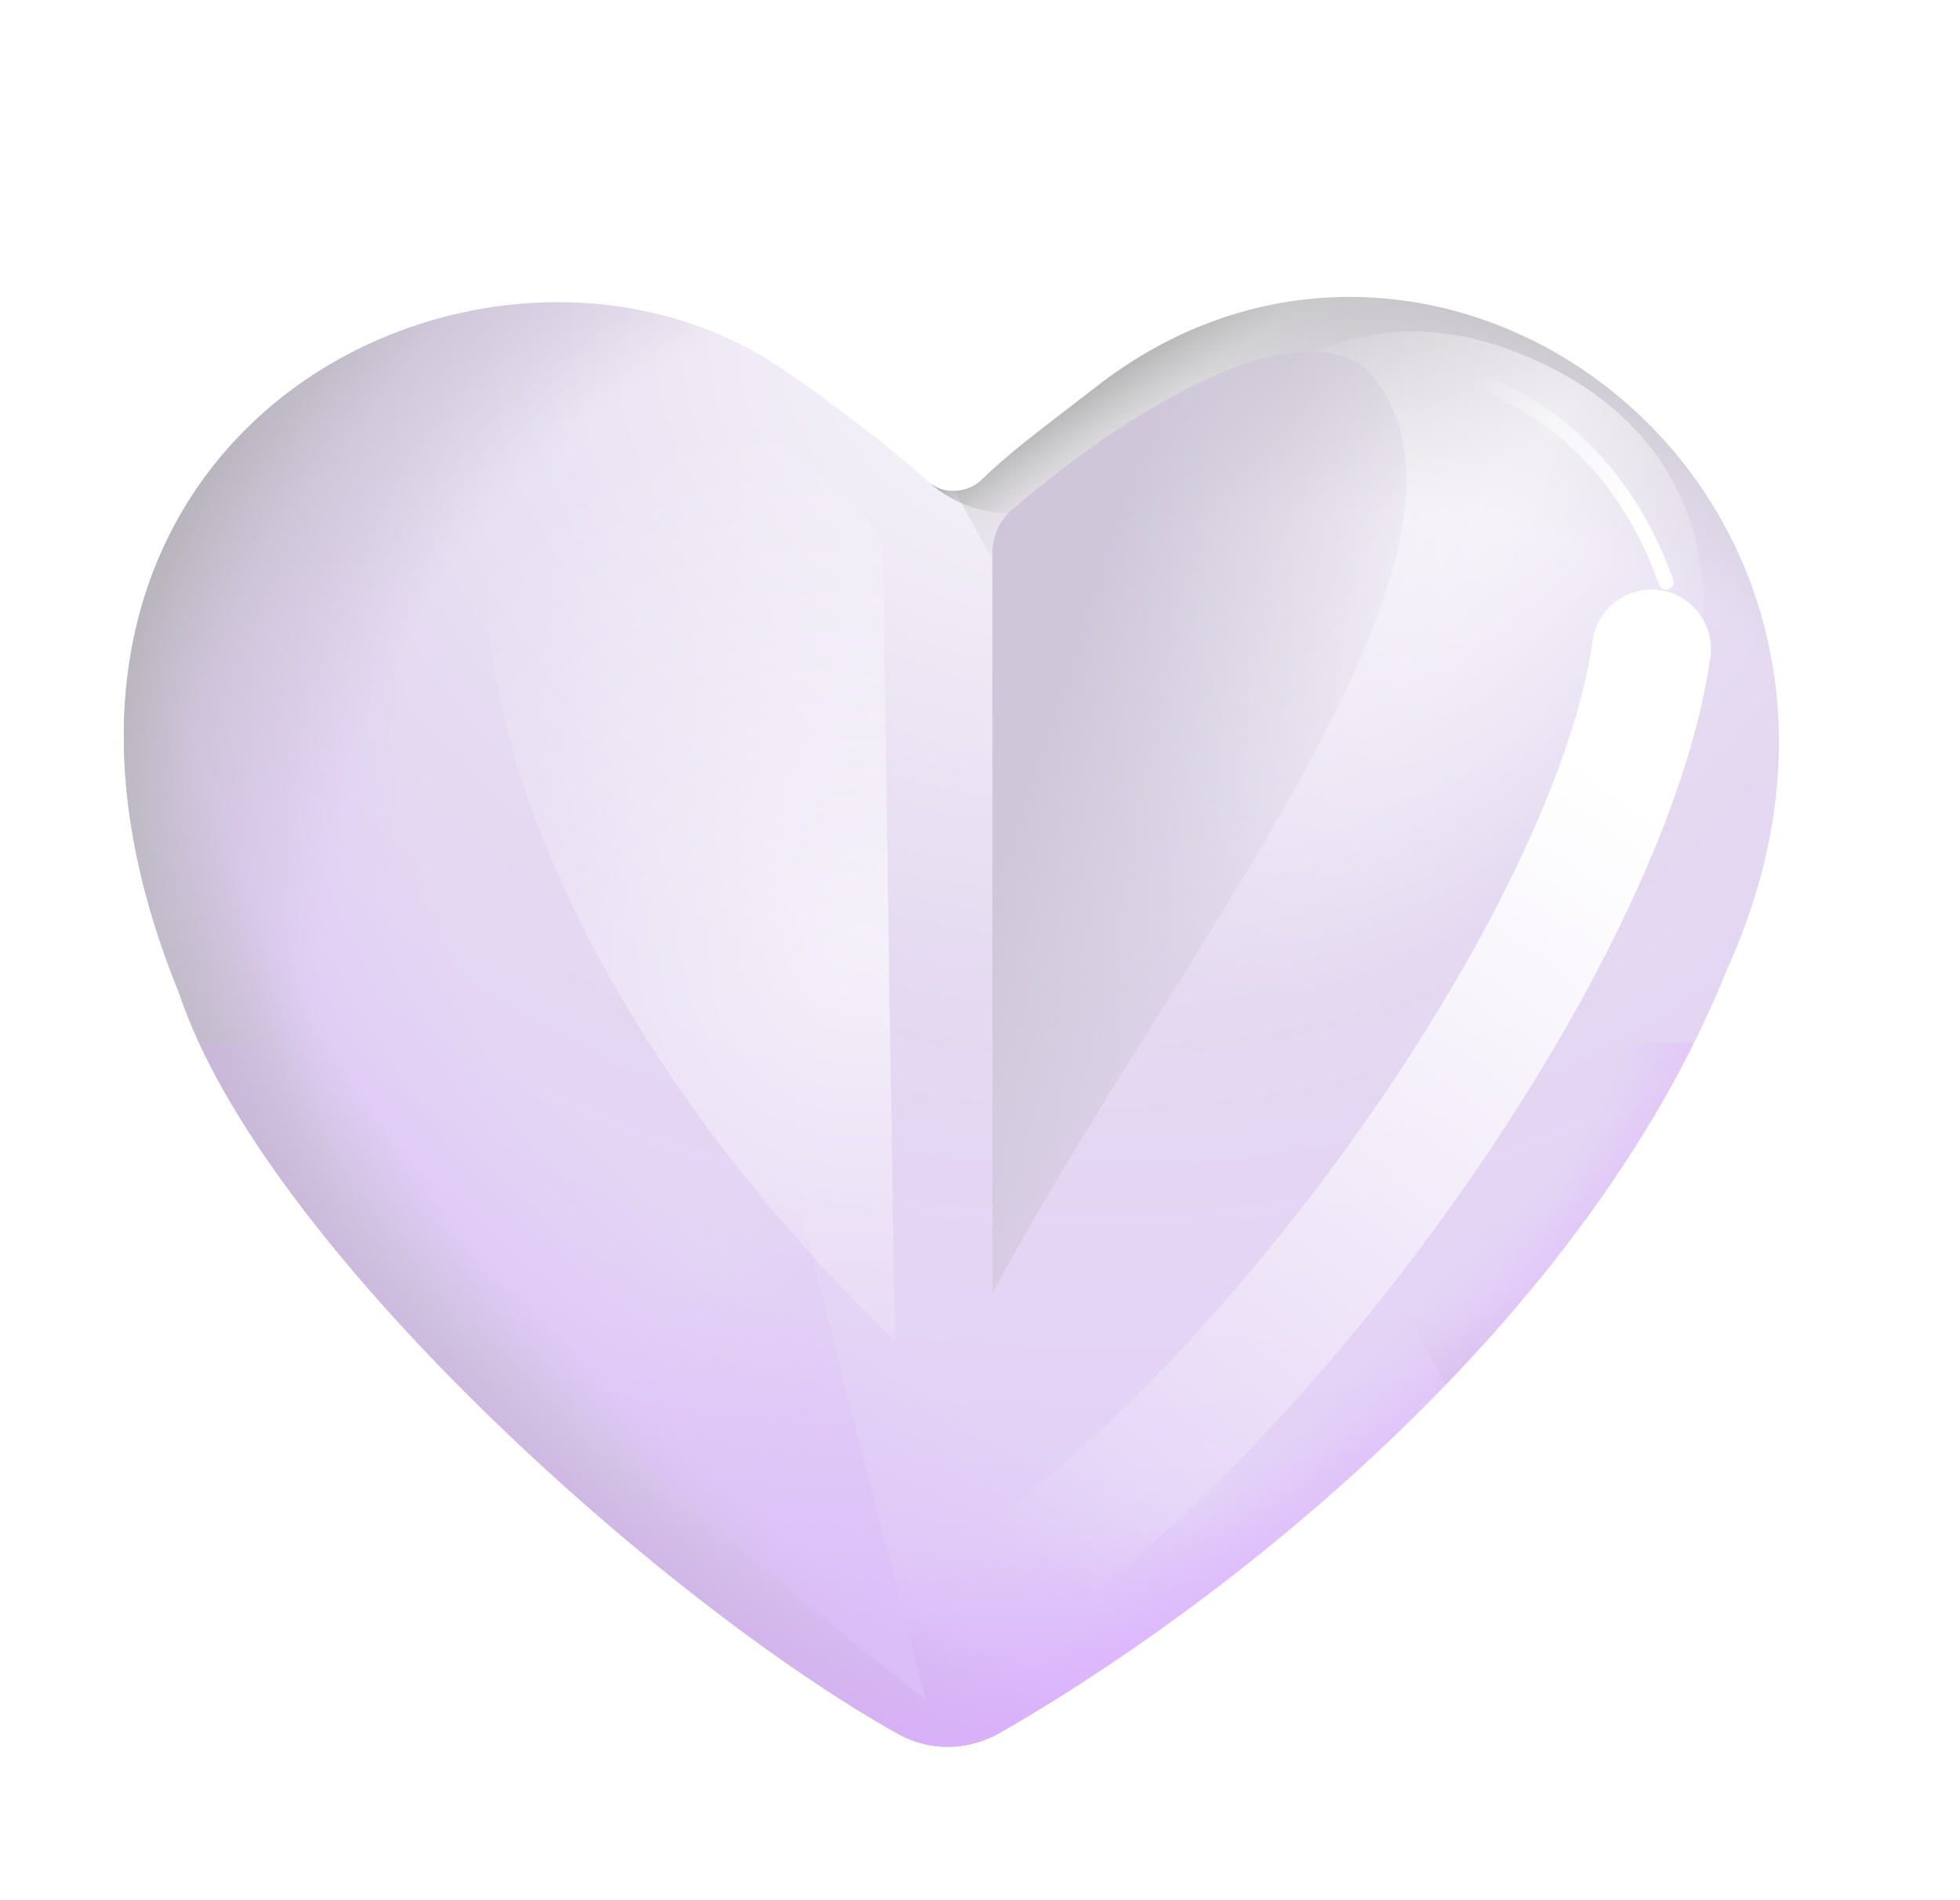
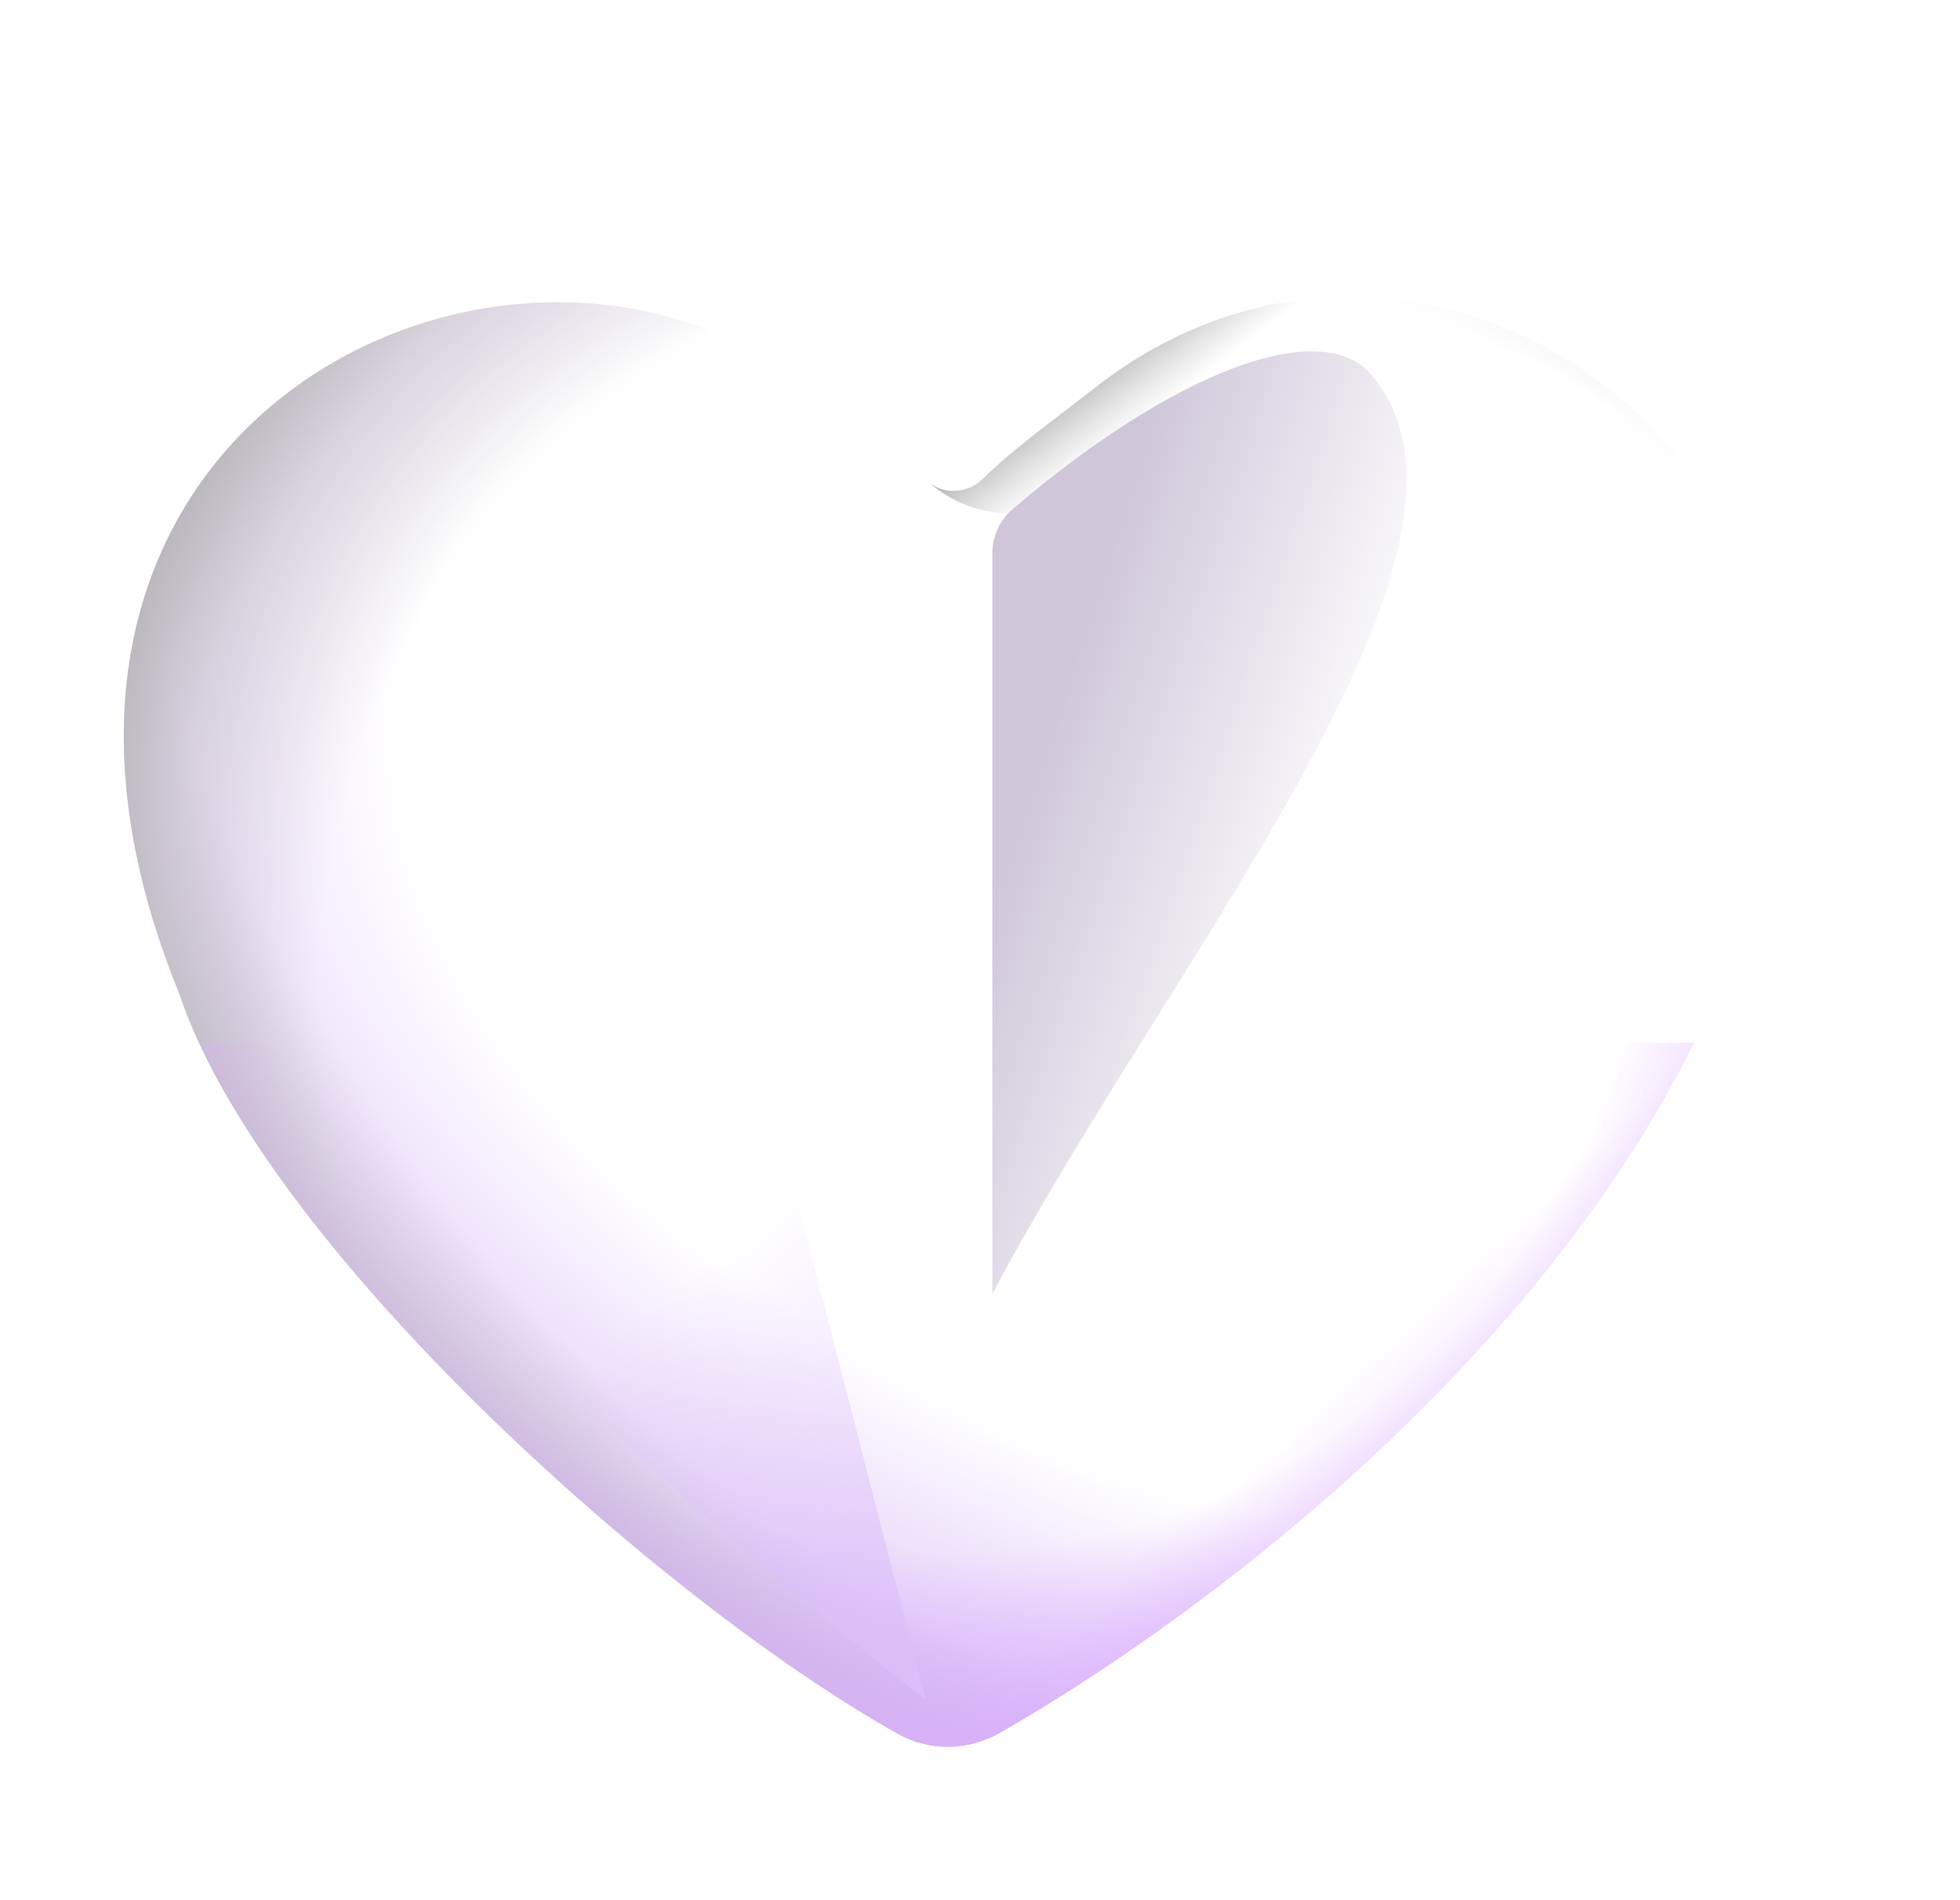
<svg xmlns="http://www.w3.org/2000/svg" width="33" height="32" viewBox="0 0 33 32" fill="none">
-   <path d="M15.125 29.201C15.66 29.5 16.304 29.483 16.836 29.18C20.419 27.132 26.645 22.418 29.091 16.295C32.68 8.322 24.252 1.958 18.428 6.536C17.821 7.013 17.057 7.56 16.531 8.077C16.293 8.311 15.874 8.335 15.628 8.111C14.937 7.482 13.856 6.675 13.163 6.206C8.197 2.846 -0.837 7.275 3.016 16.726C4.428 20.968 11.156 26.986 15.125 29.201Z" fill="url(#paint0_radial_7320_6140)" />
  <path d="M15.125 29.201C15.66 29.5 16.304 29.483 16.836 29.18C20.419 27.132 26.645 22.418 29.091 16.295C32.68 8.322 24.252 1.958 18.428 6.536C17.821 7.013 17.057 7.56 16.531 8.077C16.293 8.311 15.874 8.335 15.628 8.111C14.937 7.482 13.856 6.675 13.163 6.206C8.197 2.846 -0.837 7.275 3.016 16.726C4.428 20.968 11.156 26.986 15.125 29.201Z" fill="url(#paint1_radial_7320_6140)" />
  <path d="M15.125 29.201C15.66 29.5 16.304 29.483 16.836 29.18C20.419 27.132 26.645 22.418 29.091 16.295C32.68 8.322 24.252 1.958 18.428 6.536C17.821 7.013 17.057 7.56 16.531 8.077C16.293 8.311 15.874 8.335 15.628 8.111C14.937 7.482 13.856 6.675 13.163 6.206C8.197 2.846 -0.837 7.275 3.016 16.726C4.428 20.968 11.156 26.986 15.125 29.201Z" fill="url(#paint2_radial_7320_6140)" />
  <path d="M15.125 29.201C15.66 29.5 16.304 29.483 16.836 29.18C20.419 27.132 26.645 22.418 29.091 16.295C32.68 8.322 24.252 1.958 18.428 6.536C17.821 7.013 17.057 7.56 16.531 8.077C16.293 8.311 15.874 8.335 15.628 8.111C14.937 7.482 13.856 6.675 13.163 6.206C8.197 2.846 -0.837 7.275 3.016 16.726C4.428 20.968 11.156 26.986 15.125 29.201Z" fill="url(#paint3_radial_7320_6140)" />
  <path d="M15.125 29.201C15.66 29.5 16.304 29.483 16.836 29.18C20.419 27.132 26.645 22.418 29.091 16.295C32.68 8.322 24.252 1.958 18.428 6.536C17.821 7.013 17.057 7.56 16.531 8.077C16.293 8.311 15.874 8.335 15.628 8.111C14.937 7.482 13.856 6.675 13.163 6.206C8.197 2.846 -0.837 7.275 3.016 16.726C4.428 20.968 11.156 26.986 15.125 29.201Z" fill="url(#paint4_radial_7320_6140)" />
-   <path d="M24.349 23.313C26.288 21.301 28.039 18.928 29.09 16.295C32.68 8.323 24.252 1.959 18.428 6.536C18.277 6.654 18.117 6.777 17.953 6.903C17.456 7.283 16.926 7.688 16.531 8.077C16.411 8.196 16.244 8.261 16.076 8.266L16.075 8.27L24.349 23.313Z" fill="url(#paint5_radial_7320_6140)" />
  <path d="M3.35 17.558C5.276 21.721 11.409 27.128 15.125 29.202C15.66 29.5 16.304 29.484 16.836 29.18C20.168 27.275 25.788 23.064 28.524 17.558H3.35Z" fill="url(#paint6_radial_7320_6140)" />
  <path d="M3.35 17.558C5.276 21.721 11.409 27.128 15.125 29.202C15.66 29.5 16.304 29.484 16.836 29.18C20.168 27.275 25.788 23.064 28.524 17.558H3.35Z" fill="url(#paint7_linear_7320_6140)" />
  <path d="M3.35 17.558C5.276 21.721 11.409 27.128 15.125 29.202C15.66 29.5 16.304 29.484 16.836 29.18C20.168 27.275 25.788 23.064 28.524 17.558H3.35Z" fill="url(#paint8_linear_7320_6140)" />
  <path d="M15.628 8.111C16.574 8.971 18.084 8.759 18.938 7.808C19.853 6.79 21.084 5.733 22.577 5.002C21.173 5.032 19.735 5.509 18.428 6.536C18.277 6.654 18.117 6.777 17.953 6.902C17.456 7.283 16.926 7.688 16.531 8.077C16.293 8.311 15.874 8.335 15.628 8.111V8.111Z" fill="url(#paint9_linear_7320_6140)" />
  <g filter="url(#filter0_f_7320_6140)">
    <path d="M25.638 5.973C28.236 7.043 29.613 9.461 27.981 13.428C25.106 18.865 22.018 18.961 20.418 18.303C18.543 17.178 17.223 13.894 18.856 9.928C20.488 5.961 23.04 4.904 25.638 5.973Z" fill="url(#paint10_radial_7320_6140)" fill-opacity="0.6" />
  </g>
  <g filter="url(#filter1_f_7320_6140)">
    <path d="M16.708 9.319V21.788C19.71 16.121 25.56 9.215 23.085 6.308C22.25 5.327 19.79 6.231 17.047 8.575C16.83 8.761 16.708 9.034 16.708 9.319Z" fill="url(#paint11_linear_7320_6140)" />
  </g>
  <g filter="url(#filter2_f_7320_6140)">
    <path d="M22.771 6.115C23.858 5.98 26.834 6.396 28.052 9.803" stroke="url(#paint12_linear_7320_6140)" stroke-width="0.25" stroke-linecap="round" />
  </g>
  <g filter="url(#filter3_f_7320_6140)">
-     <path d="M14.861 9.181L15.066 22.587C8.191 15.9 6.96 8.734 9.298 7.127C10.969 5.98 14.111 7.618 14.861 9.181Z" fill="url(#paint13_radial_7320_6140)" fill-opacity="0.6" />
-   </g>
+     </g>
  <g filter="url(#filter4_f_7320_6140)">
    <path d="M27.806 10.928C27.171 15.436 22.027 22.949 17.231 26.474" stroke="url(#paint14_linear_7320_6140)" stroke-width="2" stroke-linecap="round" />
  </g>
  <g filter="url(#filter5_f_7320_6140)">
    <path d="M6.898 20.308C8.898 23.158 13.523 27.037 15.585 28.621L12.773 17.683L6.898 20.308Z" fill="url(#paint15_linear_7320_6140)" />
  </g>
  <defs>
    <filter id="filter0_f_7320_6140" x="16.617" y="4.082" width="13.569" height="16.002" filterUnits="userSpaceOnUse" color-interpolation-filters="sRGB">
      <feFlood flood-opacity="0" result="BackgroundImageFix" />
      <feBlend mode="normal" in="SourceGraphic" in2="BackgroundImageFix" result="shape" />
      <feGaussianBlur stdDeviation="0.75" result="effect1_foregroundBlur_7320_6140" />
    </filter>
    <filter id="filter1_f_7320_6140" x="14.708" y="3.917" width="10.972" height="19.871" filterUnits="userSpaceOnUse" color-interpolation-filters="sRGB">
      <feFlood flood-opacity="0" result="BackgroundImageFix" />
      <feBlend mode="normal" in="SourceGraphic" in2="BackgroundImageFix" result="shape" />
      <feGaussianBlur stdDeviation="1" result="effect1_foregroundBlur_7320_6140" />
    </filter>
    <filter id="filter2_f_7320_6140" x="21.646" y="4.969" width="7.531" height="5.959" filterUnits="userSpaceOnUse" color-interpolation-filters="sRGB">
      <feFlood flood-opacity="0" result="BackgroundImageFix" />
      <feBlend mode="normal" in="SourceGraphic" in2="BackgroundImageFix" result="shape" />
      <feGaussianBlur stdDeviation="0.5" result="effect1_foregroundBlur_7320_6140" />
    </filter>
    <filter id="filter3_f_7320_6140" x="5.214" y="3.743" width="12.852" height="21.845" filterUnits="userSpaceOnUse" color-interpolation-filters="sRGB">
      <feFlood flood-opacity="0" result="BackgroundImageFix" />
      <feBlend mode="normal" in="SourceGraphic" in2="BackgroundImageFix" result="shape" />
      <feGaussianBlur stdDeviation="1.5" result="effect1_foregroundBlur_7320_6140" />
    </filter>
    <filter id="filter4_f_7320_6140" x="12.23" y="5.928" width="20.576" height="25.546" filterUnits="userSpaceOnUse" color-interpolation-filters="sRGB">
      <feFlood flood-opacity="0" result="BackgroundImageFix" />
      <feBlend mode="normal" in="SourceGraphic" in2="BackgroundImageFix" result="shape" />
      <feGaussianBlur stdDeviation="2" result="effect1_foregroundBlur_7320_6140" />
    </filter>
    <filter id="filter5_f_7320_6140" x="3.898" y="14.683" width="14.688" height="16.938" filterUnits="userSpaceOnUse" color-interpolation-filters="sRGB">
      <feFlood flood-opacity="0" result="BackgroundImageFix" />
      <feBlend mode="normal" in="SourceGraphic" in2="BackgroundImageFix" result="shape" />
      <feGaussianBlur stdDeviation="1.5" result="effect1_foregroundBlur_7320_6140" />
    </filter>
    <radialGradient id="paint0_radial_7320_6140" cx="0" cy="0" r="1" gradientUnits="userSpaceOnUse" gradientTransform="translate(17.924 5.9) rotate(96.992) scale(24.221 29.948)">
      <stop offset="0.063" stop-color="#F5F3F8" />
      <stop offset="0.463" stop-color="#E4D9F1" />
      <stop offset="1" stop-color="#E3CCFB" />
    </radialGradient>
    <radialGradient id="paint1_radial_7320_6140" cx="0" cy="0" r="1" gradientUnits="userSpaceOnUse" gradientTransform="translate(23.648 15.37) rotate(-164.21) scale(25.266 15.274)">
      <stop offset="0.682" stop-color="#DCC2F7" stop-opacity="0" />
      <stop offset="1" stop-color="#DCC2F7" />
    </radialGradient>
    <radialGradient id="paint2_radial_7320_6140" cx="0" cy="0" r="1" gradientUnits="userSpaceOnUse" gradientTransform="translate(19.71 18.37) rotate(-142.502) scale(21.664 19.468)">
      <stop offset="0.69" stop-color="#B6B6B6" stop-opacity="0" />
      <stop offset="1" stop-color="#B6B6B6" />
    </radialGradient>
    <radialGradient id="paint3_radial_7320_6140" cx="0" cy="0" r="1" gradientUnits="userSpaceOnUse" gradientTransform="translate(19.71 18.37) rotate(-142.502) scale(21.664 19.468)">
      <stop offset="0.821" stop-color="#B6B6B6" stop-opacity="0" />
      <stop offset="1" stop-color="#919191" />
    </radialGradient>
    <radialGradient id="paint4_radial_7320_6140" cx="0" cy="0" r="1" gradientUnits="userSpaceOnUse" gradientTransform="translate(18.71 11.183) rotate(142.021) scale(18.078 25.279)">
      <stop offset="0.8" stop-color="#B6B6B6" stop-opacity="0" />
      <stop offset="1" stop-color="#B6B6B6" />
    </radialGradient>
    <radialGradient id="paint5_radial_7320_6140" cx="0" cy="0" r="1" gradientUnits="userSpaceOnUse" gradientTransform="translate(21.912 15.61) rotate(-98.092) scale(12.317 17.006)">
      <stop offset="0.565" stop-color="#B6B6B6" stop-opacity="0" />
      <stop offset="1" stop-color="#B6B6B6" />
    </radialGradient>
    <radialGradient id="paint6_radial_7320_6140" cx="0" cy="0" r="1" gradientUnits="userSpaceOnUse" gradientTransform="translate(15.937 14.183) rotate(90) scale(15.873 15.713)">
      <stop offset="0.751" stop-color="#DBAEFF" stop-opacity="0" />
      <stop offset="1" stop-color="#DBAEFF" />
    </radialGradient>
    <linearGradient id="paint7_linear_7320_6140" x1="16.273" y1="17.246" x2="5.773" y2="28.121" gradientUnits="userSpaceOnUse">
      <stop offset="0.632" stop-color="#DBAEFF" stop-opacity="0" />
      <stop offset="1" stop-color="#DBAEFF" />
    </linearGradient>
    <linearGradient id="paint8_linear_7320_6140" x1="16.273" y1="17.246" x2="25.773" y2="27.464" gradientUnits="userSpaceOnUse">
      <stop offset="0.622" stop-color="#DBAEFF" stop-opacity="0" />
      <stop offset="1" stop-color="#DBAEFF" />
    </linearGradient>
    <linearGradient id="paint9_linear_7320_6140" x1="18.908" y1="11.853" x2="15.316" y2="7.149" gradientUnits="userSpaceOnUse">
      <stop offset="0.6" stop-color="#B6B6B6" stop-opacity="0" />
      <stop offset="0.89" stop-color="#919191" />
    </linearGradient>
    <radialGradient id="paint10_radial_7320_6140" cx="0" cy="0" r="1" gradientUnits="userSpaceOnUse" gradientTransform="translate(26.106 7.178) rotate(122.716) scale(11.217 4.679)">
      <stop stop-color="white" />
      <stop offset="1" stop-color="white" stop-opacity="0" />
    </radialGradient>
    <linearGradient id="paint11_linear_7320_6140" x1="20.71" y1="2.871" x2="26.085" y2="4.652" gradientUnits="userSpaceOnUse">
      <stop stop-color="#CFC7D9" />
      <stop offset="1" stop-color="#CFC7D9" stop-opacity="0" />
    </linearGradient>
    <linearGradient id="paint12_linear_7320_6140" x1="27.803" y1="8.146" x2="24.771" y2="6.396" gradientUnits="userSpaceOnUse">
      <stop stop-color="white" />
      <stop offset="1" stop-color="white" stop-opacity="0" />
    </linearGradient>
    <radialGradient id="paint13_radial_7320_6140" cx="0" cy="0" r="1" gradientUnits="userSpaceOnUse" gradientTransform="translate(14.587 15.917) rotate(-142.106) scale(9.031 9.243)">
      <stop stop-color="white" />
      <stop offset="1" stop-color="white" stop-opacity="0" />
    </radialGradient>
    <linearGradient id="paint14_linear_7320_6140" x1="27.806" y1="13.645" x2="17.693" y2="26.474" gradientUnits="userSpaceOnUse">
      <stop stop-color="white" />
      <stop offset="1" stop-color="white" stop-opacity="0" />
    </linearGradient>
    <linearGradient id="paint15_linear_7320_6140" x1="15.96" y1="30.496" x2="9.648" y2="23.152" gradientUnits="userSpaceOnUse">
      <stop stop-color="#DCBFF9" />
      <stop offset="1" stop-color="#DCBFF9" stop-opacity="0" />
    </linearGradient>
  </defs>
</svg>